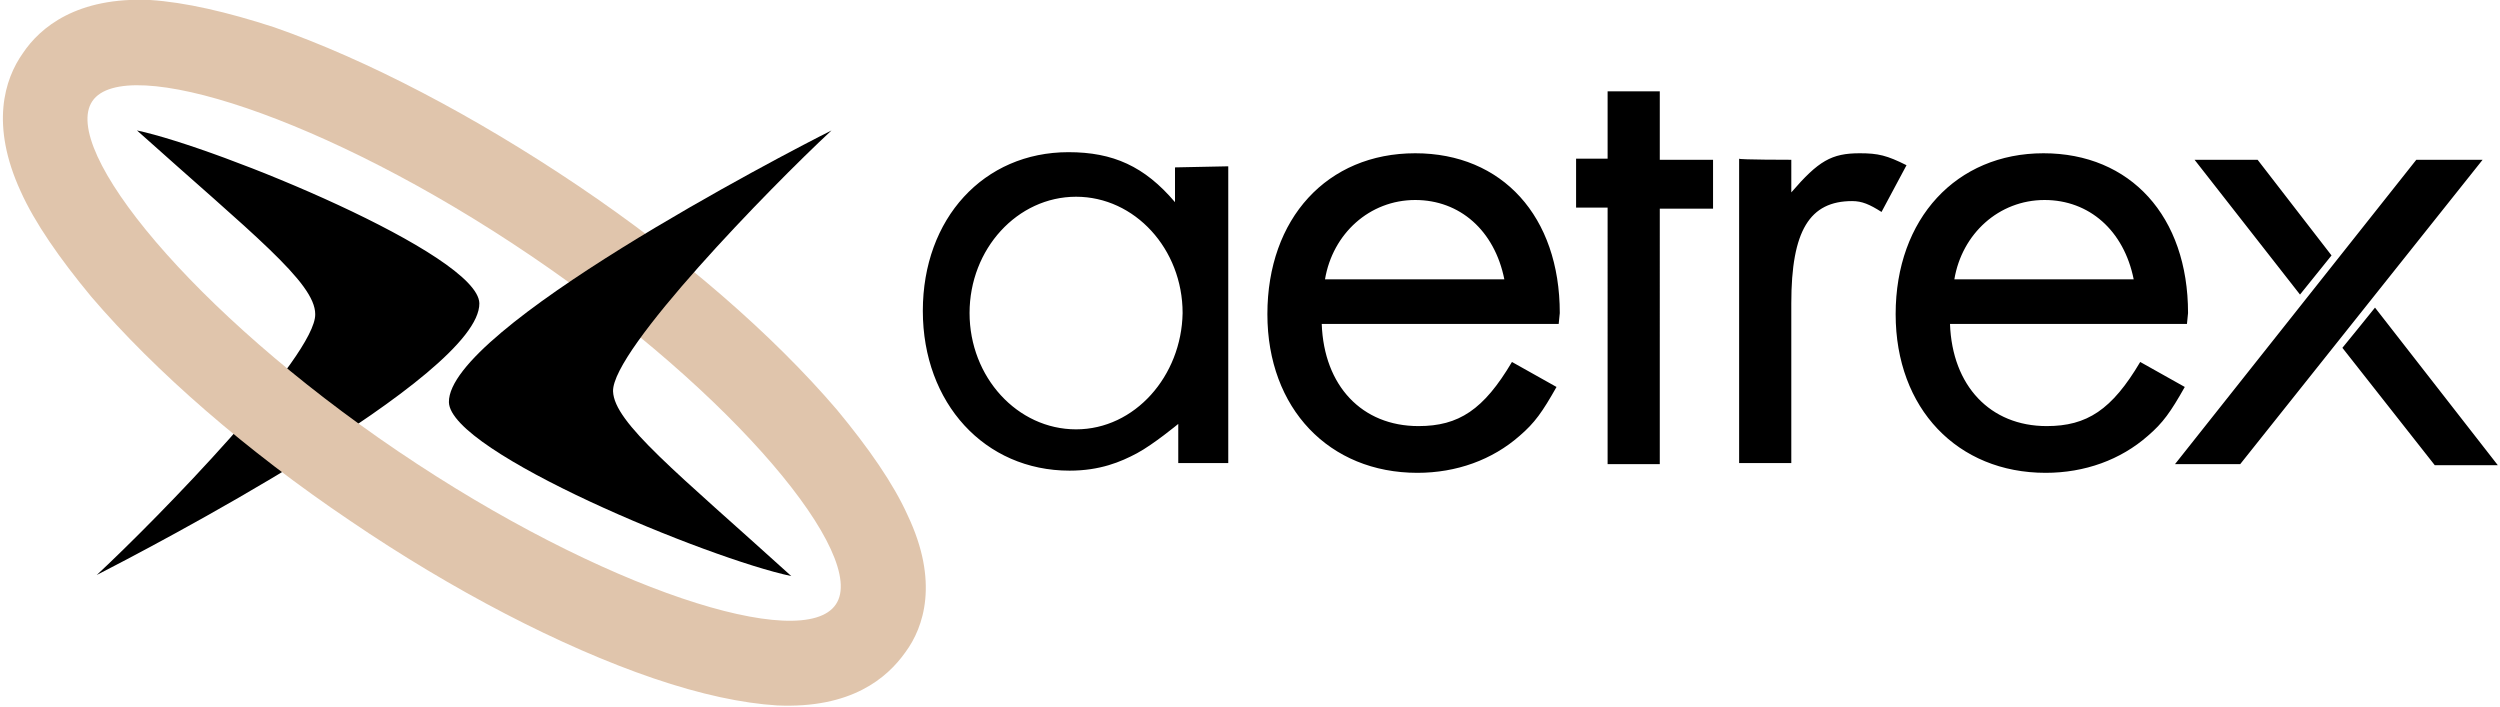
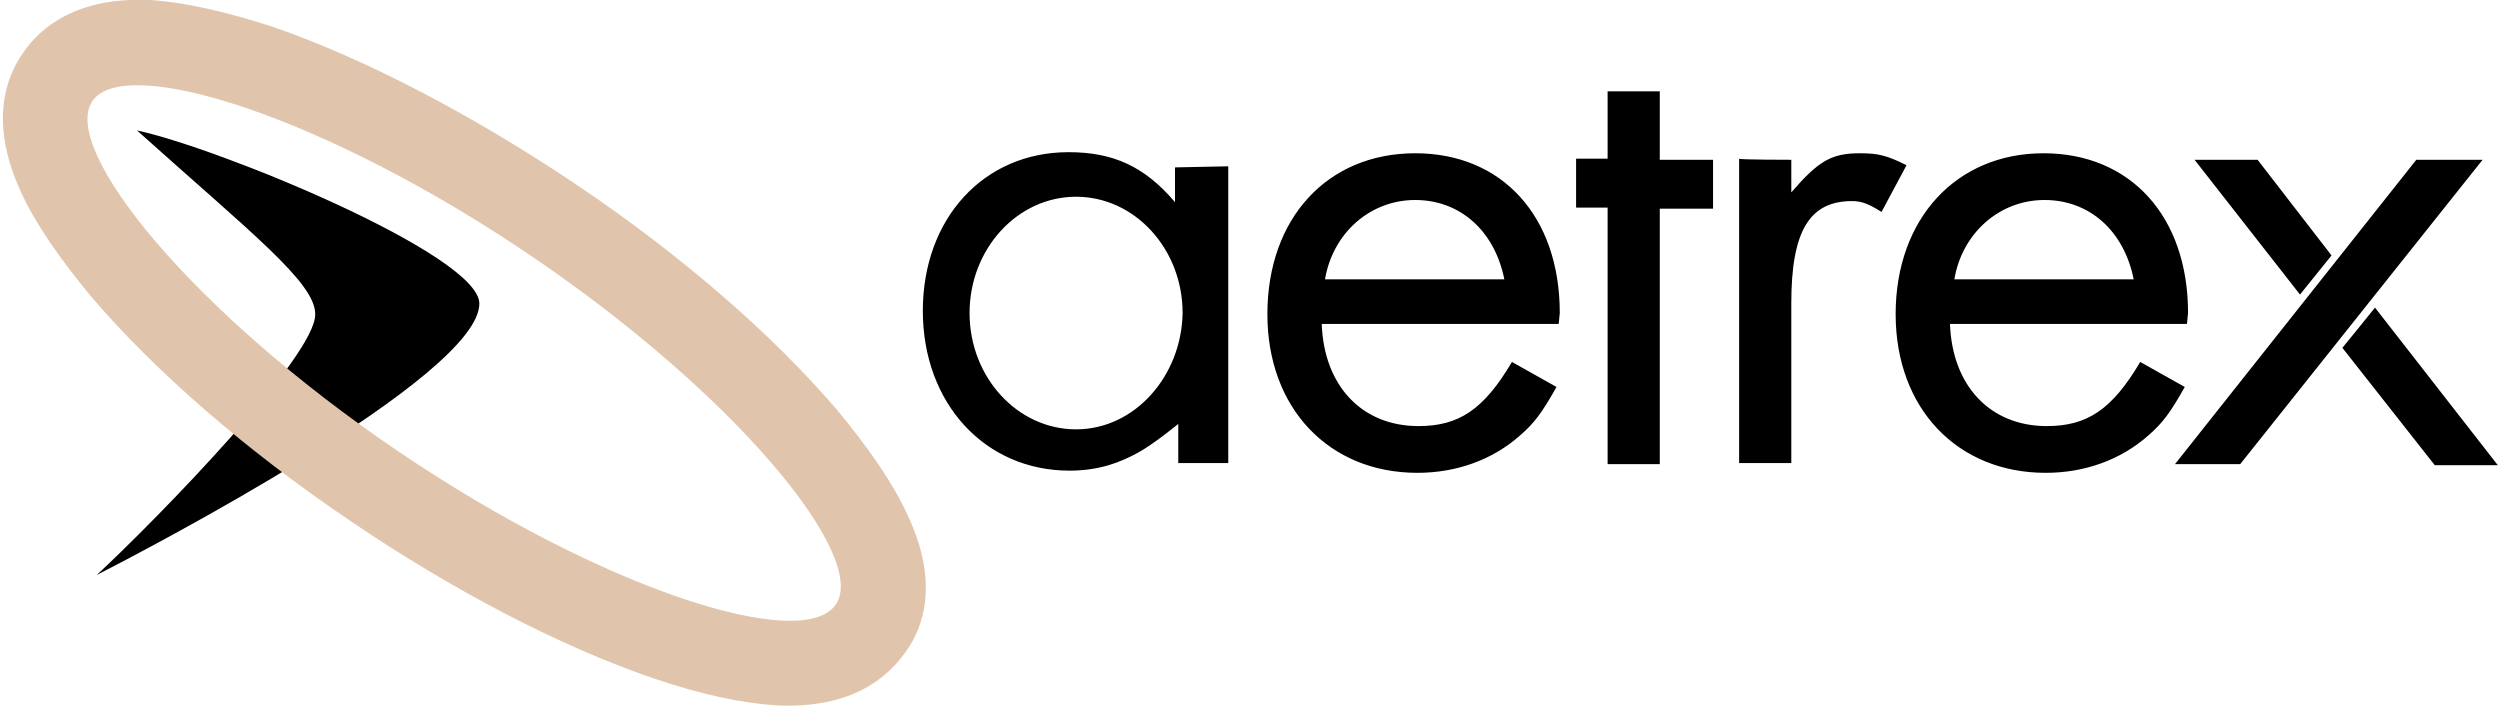
<svg xmlns="http://www.w3.org/2000/svg" version="1.1" id="Layer_1" x="0px" y="0px" viewBox="0 0 230 65" style="enable-background:new 0 0 230 65;" xml:space="preserve">
  <style type="text/css">
	.st0{fill:#E0C5AC;}
</style>
  <g>
    <path d="M152.7,42.7h-4.8V19.1H145v-4.5h2.9V8.4h4.8v6.3h4.9v4.5h-4.9V42.7z M164.8,14.7v3c2.5-2.9,3.7-3.6,6.3-3.6   c1.7,0,2.5,0.2,4.3,1.1l-2.3,4.3c-1.1-0.7-1.8-1-2.7-1c-3.9,0-5.6,2.7-5.6,9.4v14.7H160v-28C160,14.7,164.8,14.7,164.8,14.7z    M201.3,28.8L201.3,28.8l-0.1,1h-21.8c0.2,5.7,3.7,9.4,8.9,9.4c3.7,0,6-1.5,8.6-5.9l4.1,2.3c-1.3,2.3-2,3.3-3.4,4.5   c-2.5,2.2-5.8,3.4-9.4,3.4c-8.1,0-13.8-5.9-13.8-14.6c0-8.8,5.6-14.8,13.6-14.8C196,14.1,201.3,19.9,201.3,28.8L201.3,28.8z    M179.8,25.7h16.5c-0.9-4.5-4.1-7.3-8.2-7.3C183.9,18.4,180.5,21.5,179.8,25.7z M143.5,28.8L143.5,28.8l-0.1,1h-21.8   c0.2,5.7,3.7,9.4,8.9,9.4c3.7,0,6-1.5,8.6-5.9l4.1,2.3c-1.3,2.3-2,3.3-3.4,4.5c-2.5,2.2-5.8,3.4-9.4,3.4c-8.1,0-13.8-5.9-13.8-14.6   c0-8.8,5.5-14.8,13.6-14.8C138.2,14.1,143.5,19.9,143.5,28.8L143.5,28.8z M121.9,25.7h16.5c-0.9-4.5-4.1-7.3-8.2-7.3   C126,18.4,122.6,21.5,121.9,25.7z M228.4,14.7l-22.3,28h-6l22.2-28H228.4z M214.5,23.5l-2.9,3.6l-9.7-12.4h5.8L214.5,23.5   L214.5,23.5z M218.5,28.3l11.3,14.5H224l-8.5-10.8C215.6,31.9,218.5,28.3,218.5,28.3z M108.1,15.4L108.1,15.4l4.9-0.1v27.3h-4.6   v-3.6c0,0-2.3,1.9-3.8,2.7c-1.5,0.8-3.4,1.6-6.2,1.6c-7.8,0-13.5-6.2-13.5-14.7c0-8.5,5.6-14.6,13.4-14.6c4.1,0,7,1.3,9.8,4.6   C108.1,18.7,108.1,15.4,108.1,15.4z M99,39.5c5.4,0,9.7-4.9,9.8-10.7c0-5.9-4.4-10.7-9.8-10.7c-5.4,0-9.8,4.8-9.8,10.7   S93.6,39.5,99,39.5z M44.1,27.9c0.1,6.7-30.9,22.8-35.2,25c5.7-5.3,20.2-20.2,20.1-24C29,26,23.2,21.5,12.6,12   C20.1,13.6,44,23.4,44.1,27.9" />
    <path class="st0" d="M36.6,41.5C17.7,28.7,5.5,13.7,8.5,9.3c3-4.4,21.4,1.4,40.3,14.2c18.9,12.8,31.1,27.7,28.1,32.1   C73.9,60.1,55.5,54.3,36.6,41.5z M83.5,47.4c-1.3-2.9-3.6-6.2-6.5-9.7c-5.9-6.9-14.3-14.2-23.8-20.6C43.7,10.7,33.8,5.5,25.2,2.5   C20.9,1.1,17,0.2,13.8,0C7.1-0.3,3.7,2.5,2.1,4.9c-1.7,2.4-3,6.6-0.2,12.7c1.3,2.9,3.6,6.2,6.5,9.7c5.9,6.9,14.3,14.2,23.8,20.6   c9.4,6.4,19.4,11.6,27.9,14.5c4.4,1.5,8.2,2.3,11.4,2.5c6.8,0.3,10.1-2.5,11.8-4.9C85,57.7,86.4,53.5,83.5,47.4z" />
-     <path d="M41.3,37c-0.1-6.7,30.8-22.8,35.2-25c-5.7,5.3-20.2,20.2-20.1,24c0.1,2.9,5.8,7.4,16.4,17C65.2,51.4,41.4,41.6,41.3,37" />
  </g>
</svg>